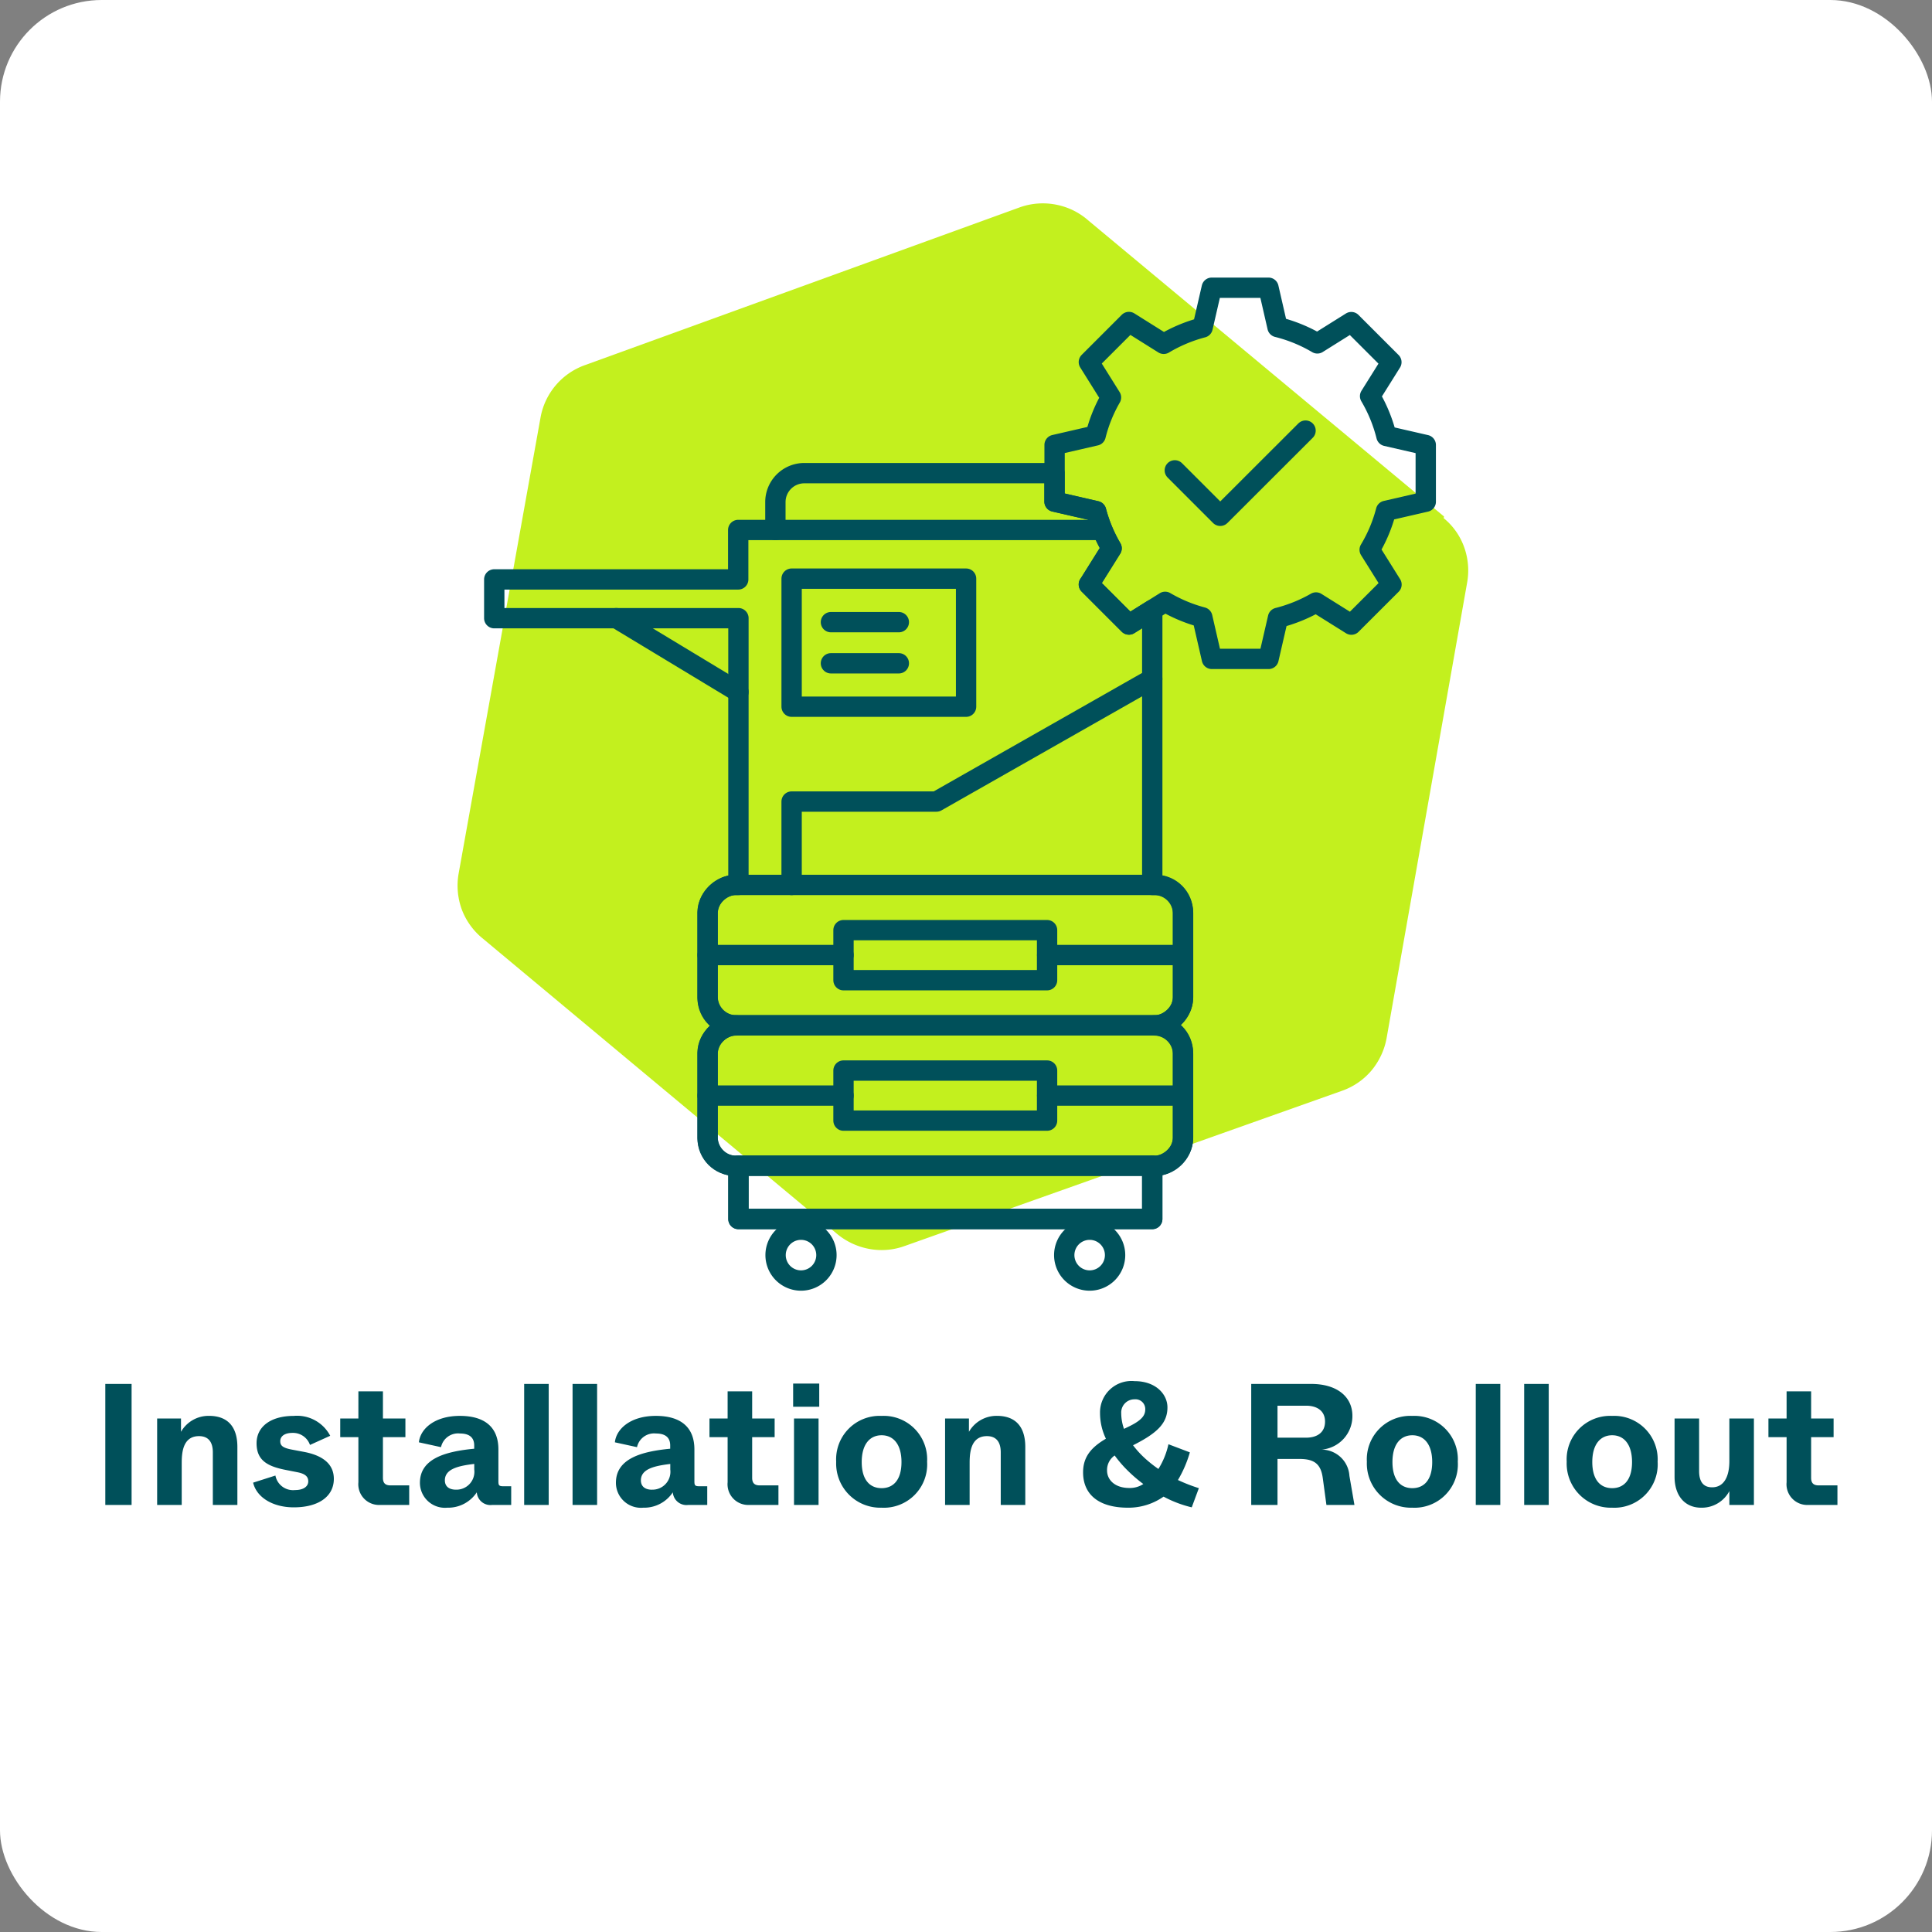
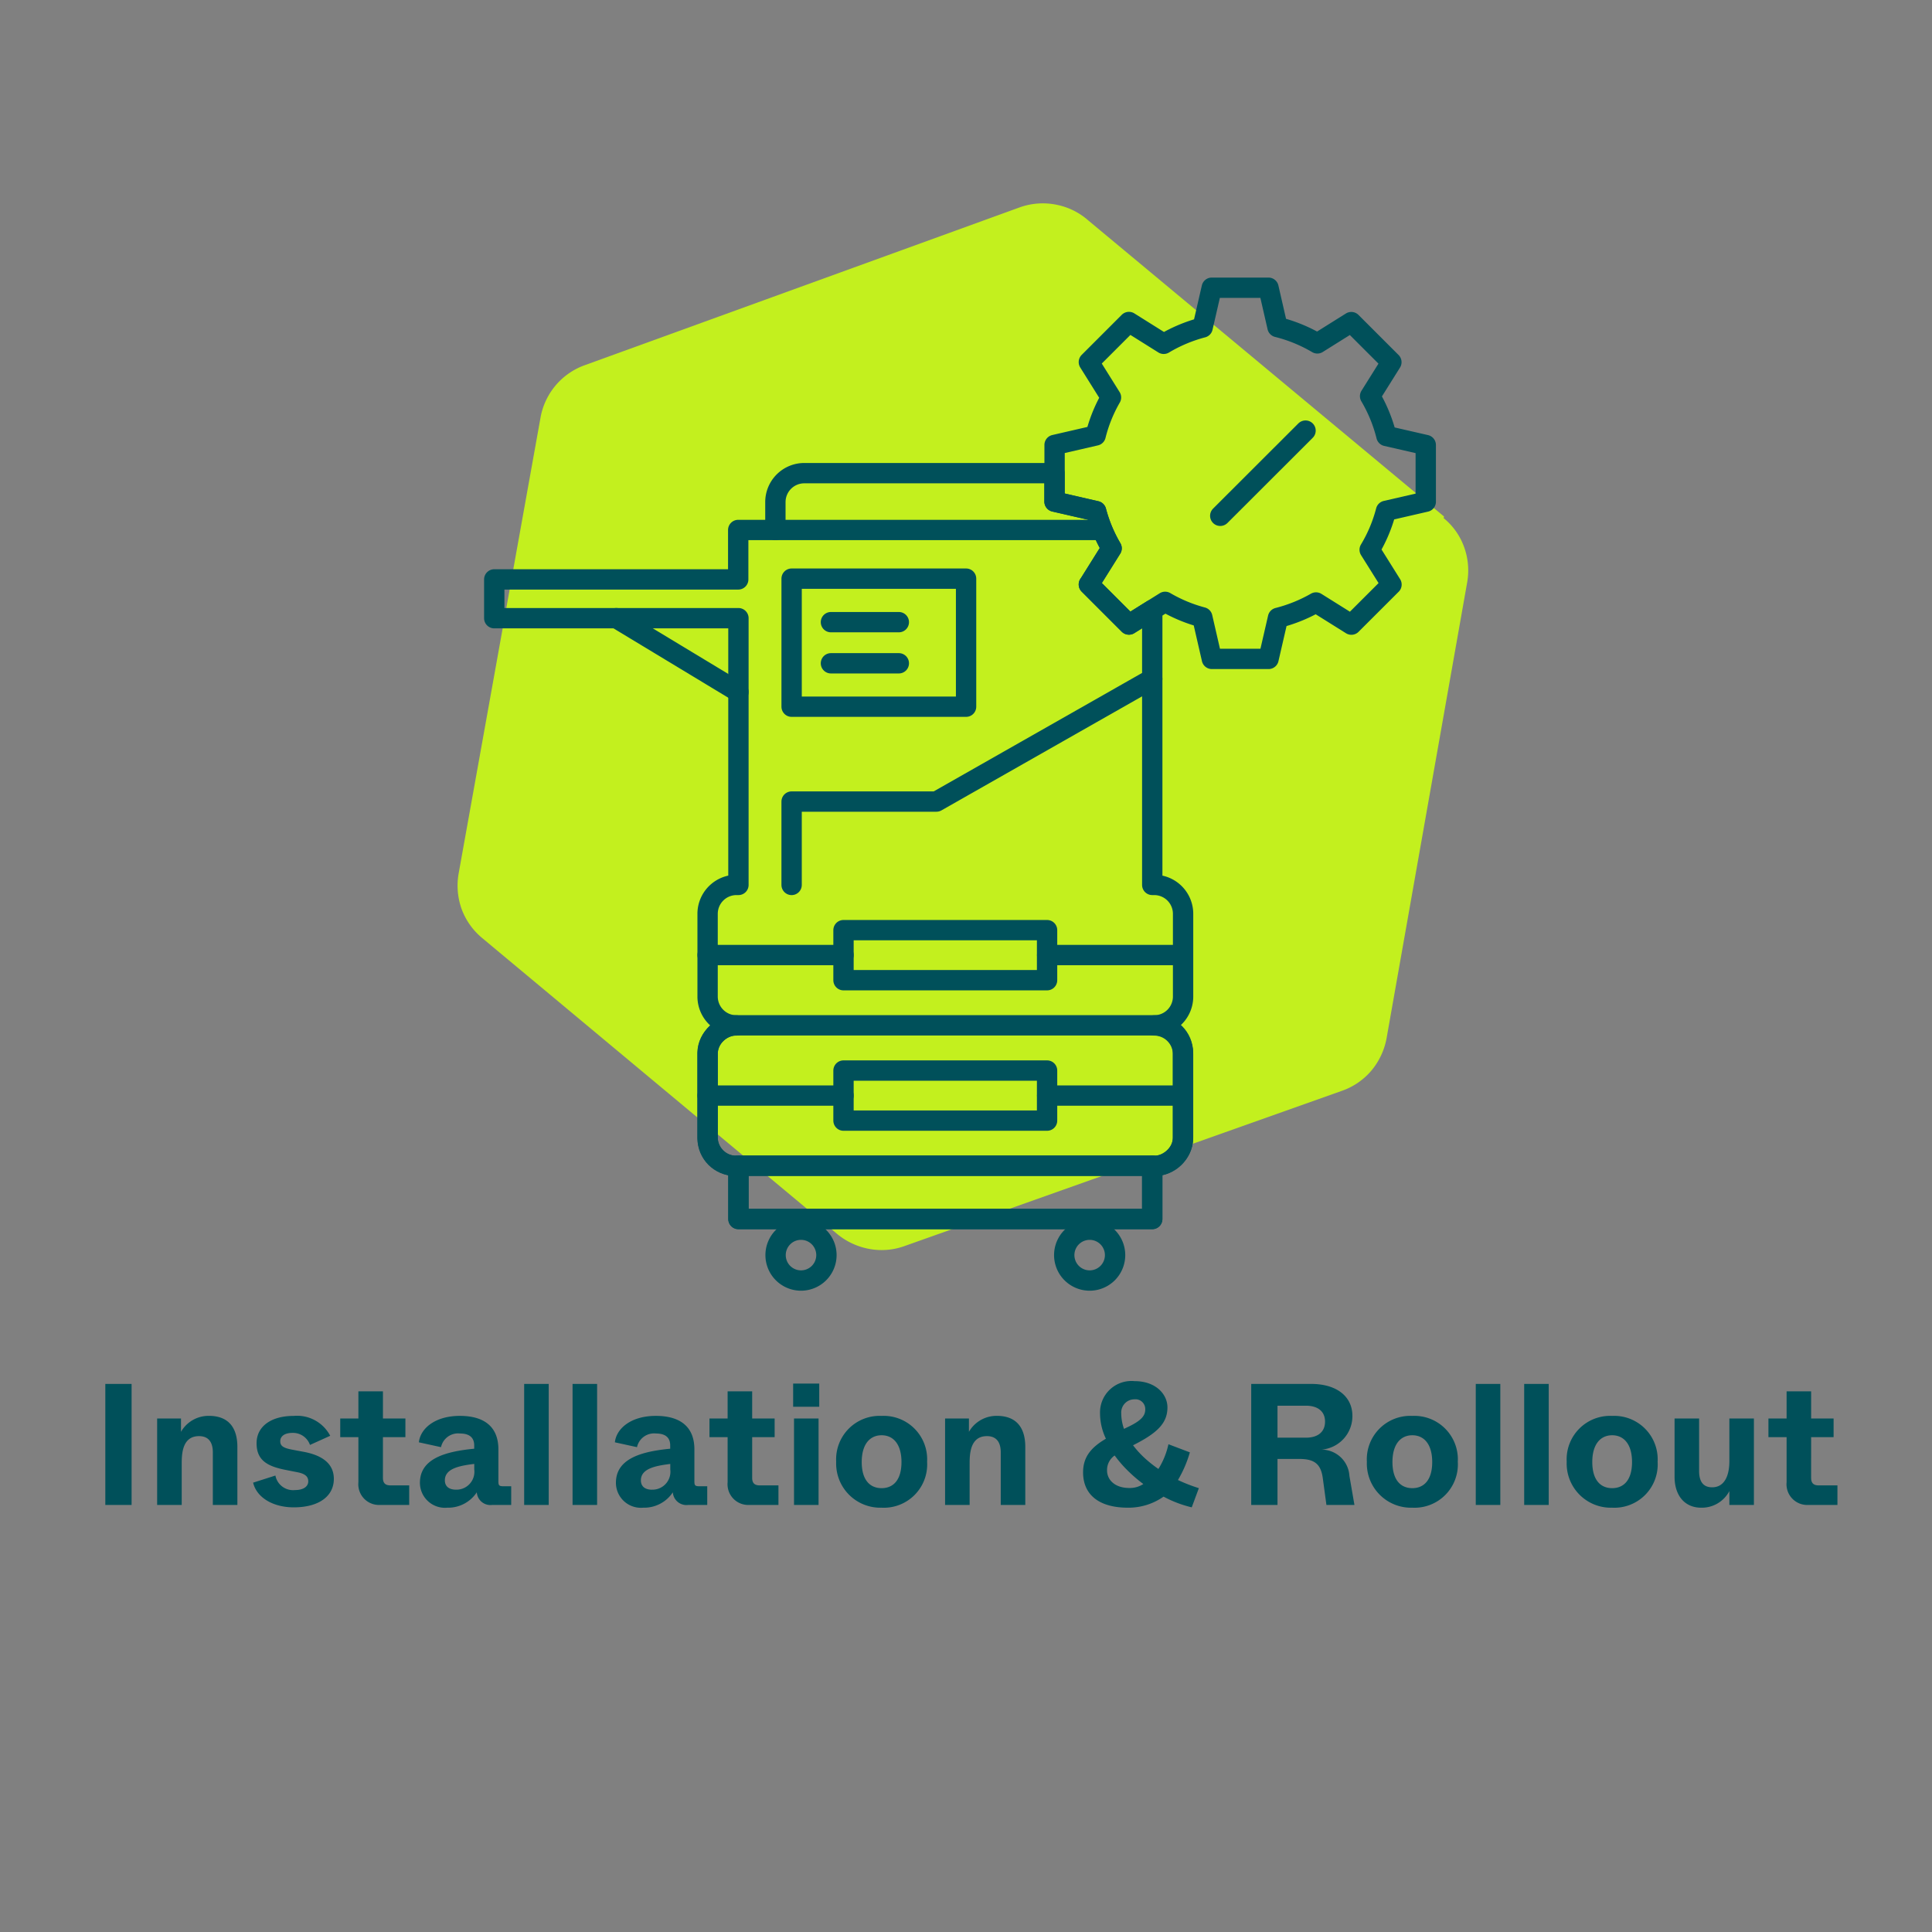
<svg xmlns="http://www.w3.org/2000/svg" width="190" height="190" viewBox="0 0 190 190">
  <rect x="0" y="0" width="190" height="190" fill="#808080" stroke="none" />
  <g id="icon_installation-rollout" transform="translate(-968 -215)">
-     <rect id="Rechteck_62" data-name="Rechteck 62" width="190" height="190" rx="10" transform="translate(968 215)" fill="#fff" />
    <path id="Pfad_77" data-name="Pfad 77" d="M97.009,30.8,62.057,1.712A6.71,6.71,0,0,0,58.881.134a6.782,6.782,0,0,0-3.526.234l-42.9,15.567A6.732,6.732,0,0,0,8.148,21.1L.1,65.908A6.842,6.842,0,0,0,.394,69.4,6.721,6.721,0,0,0,2.4,72.24l34.913,29.107a6.917,6.917,0,0,0,3.176,1.481,6.637,6.637,0,0,0,3.487-.292L87.014,87.261a6.69,6.69,0,0,0,2.864-1.987A6.917,6.917,0,0,0,91.359,82.1l7.929-44.849a6.774,6.774,0,0,0-.312-3.468,6.5,6.5,0,0,0-2.007-2.825" transform="translate(1013.004 234.997)" fill="#c3f01e" />
    <g id="Gruppe_378" data-name="Gruppe 378" transform="translate(-8 -1)">
      <path id="Pfad_66" data-name="Pfad 66" d="M25.013,58.764h-.19a2.843,2.843,0,0,0-2.842,2.842v8.135a2.843,2.843,0,0,0,2.842,2.842,2.843,2.843,0,0,0-2.842,2.842v8.135A2.843,2.843,0,0,0,24.823,86.4h.19v5.229H65.708V86.4h.19a2.843,2.843,0,0,0,2.842-2.842V75.425A2.843,2.843,0,0,0,65.9,72.583a2.843,2.843,0,0,0,2.842-2.842V61.606A2.843,2.843,0,0,0,65.9,58.764h-.19V31.719l-2.293,1.437-3.941-3.941,2.229-3.56A14.713,14.713,0,0,1,60.183,22l-4.089-.94V18.27H31.49a2.843,2.843,0,0,0-2.842,2.842v2.747H24.992v4.86H1v3.814H25.013V58.754Z" transform="translate(1023.607 244.262)" fill="none" stroke="#00505a" stroke-linecap="round" stroke-linejoin="round" stroke-width="2" />
      <path id="Pfad_67" data-name="Pfad 67" d="M32.188,91.194a2.5,2.5,0,1,0-2.5,2.5,2.5,2.5,0,0,0,2.5-2.5Z" transform="translate(1025.086 248.238)" fill="none" stroke="#00505a" stroke-linecap="round" stroke-linejoin="round" stroke-width="2" />
      <path id="Pfad_68" data-name="Pfad 68" d="M59.058,91.194a2.5,2.5,0,1,0-2.5,2.5A2.5,2.5,0,0,0,59.058,91.194Z" transform="translate(1026.603 248.238)" fill="none" stroke="#00505a" stroke-linecap="round" stroke-linejoin="round" stroke-width="2" />
      <rect id="Rechteck_17" data-name="Rechteck 17" width="40.695" height="5.229" transform="translate(1048.621 330.642)" fill="none" stroke="#00505a" stroke-linecap="round" stroke-linejoin="round" stroke-width="2" />
-       <rect id="Rechteck_18" data-name="Rechteck 18" width="13.808" height="46.748" rx="2.69" transform="translate(1092.337 303.026) rotate(90)" fill="none" stroke="#00505a" stroke-linecap="round" stroke-linejoin="round" stroke-width="2" />
      <rect id="Rechteck_19" data-name="Rechteck 19" width="20.02" height="4.923" transform="translate(1058.953 307.474)" fill="none" stroke="#00505a" stroke-linecap="round" stroke-linejoin="round" stroke-width="2" />
      <line id="Linie_45" data-name="Linie 45" x2="13.364" transform="translate(1045.589 309.925)" fill="none" stroke="#00505a" stroke-linecap="round" stroke-linejoin="round" stroke-width="2" />
      <line id="Linie_46" data-name="Linie 46" x2="13.354" transform="translate(1078.983 309.925)" fill="none" stroke="#00505a" stroke-linecap="round" stroke-linejoin="round" stroke-width="2" />
      <rect id="Rechteck_20" data-name="Rechteck 20" width="17.157" height="12.593" transform="translate(1053.851 272.906)" fill="none" stroke="#00505a" stroke-linecap="round" stroke-linejoin="round" stroke-width="2" />
      <line id="Linie_47" data-name="Linie 47" x2="6.677" transform="translate(1057.717 277.185)" fill="none" stroke="#00505a" stroke-linecap="round" stroke-linejoin="round" stroke-width="2" />
      <line id="Linie_48" data-name="Linie 48" x2="6.677" transform="translate(1057.717 281.231)" fill="none" stroke="#00505a" stroke-linecap="round" stroke-linejoin="round" stroke-width="2" />
      <rect id="Rechteck_21" data-name="Rechteck 21" width="13.808" height="46.748" rx="2.69" transform="translate(1092.337 316.834) rotate(90)" fill="none" stroke="#00505a" stroke-linecap="round" stroke-linejoin="round" stroke-width="2" />
      <rect id="Rechteck_22" data-name="Rechteck 22" width="20.02" height="4.923" transform="translate(1058.953 321.282)" fill="none" stroke="#00505a" stroke-linecap="round" stroke-linejoin="round" stroke-width="2" />
      <line id="Linie_49" data-name="Linie 49" x2="13.364" transform="translate(1045.589 323.743)" fill="none" stroke="#00505a" stroke-linecap="round" stroke-linejoin="round" stroke-width="2" />
      <line id="Linie_50" data-name="Linie 50" x2="13.354" transform="translate(1078.983 323.743)" fill="none" stroke="#00505a" stroke-linecap="round" stroke-linejoin="round" stroke-width="2" />
      <line id="Linie_51" data-name="Linie 51" x1="12.012" y1="7.258" transform="translate(1036.609 276.794)" fill="none" stroke="#00505a" stroke-linecap="round" stroke-linejoin="round" stroke-width="2" />
      <path id="Pfad_69" data-name="Pfad 69" d="M64.145,37.42,42.921,49.485H28.68v8.2" transform="translate(1025.17 245.343)" fill="none" stroke="#00505a" stroke-linecap="round" stroke-linejoin="round" stroke-width="2" />
      <path id="Pfad_70" data-name="Pfad 70" d="M56.53,30.189l3.941,3.941,3.56-2.229a14.713,14.713,0,0,0,3.655,1.521l.94,4.089H74.2l.93-4.036a14.854,14.854,0,0,0,3.74-1.511l3.476,2.176L86.291,30.2l-2.145-3.423a14.42,14.42,0,0,0,1.606-3.824l3.909-.9V16.477l-3.867-.887a14.671,14.671,0,0,0-1.606-3.919L86.28,8.331,82.339,4.391,79,6.482a14.671,14.671,0,0,0-3.919-1.606L74.194,1.01H68.616l-.9,3.909a14.777,14.777,0,0,0-3.824,1.606L60.471,4.38,56.53,8.321,58.706,11.8a14.471,14.471,0,0,0-1.511,3.74l-4.036.93v5.578l4.089.94A14.483,14.483,0,0,0,58.77,26.64L56.541,30.2Z" transform="translate(1026.553 243.287)" fill="none" stroke="#00505a" stroke-linecap="round" stroke-linejoin="round" stroke-width="2" />
-       <path id="Pfad_71" data-name="Pfad 71" d="M77.207,14.31l-8.388,8.378L64.35,18.219" transform="translate(1027.185 244.038)" fill="none" stroke="#00505a" stroke-linecap="round" stroke-linejoin="round" stroke-width="2" />
+       <path id="Pfad_71" data-name="Pfad 71" d="M77.207,14.31l-8.388,8.378" transform="translate(1027.185 244.038)" fill="none" stroke="#00505a" stroke-linecap="round" stroke-linejoin="round" stroke-width="2" />
      <line id="Linie_52" data-name="Linie 52" x2="31.557" transform="translate(1052.276 268.121)" fill="none" stroke="#00505a" stroke-linecap="round" stroke-linejoin="round" stroke-width="2" />
    </g>
    <path id="Pfad_381" data-name="Pfad 381" d="M-82.059,0V-11.9h-2.584V0Zm4.93,0V-4.029c0-.9.017-2.737,1.7-2.737.833,0,1.36.476,1.36,1.6V0h2.414V-5.7c0-1.853-.833-3.06-2.805-3.06A3.13,3.13,0,0,0-77.2-7.191V-8.5h-2.346V0Zm11.016.238c2.482,0,3.944-1.1,3.944-2.8,0-1.615-1.326-2.346-2.924-2.652l-1.173-.221c-.918-.17-1.173-.391-1.173-.833,0-.459.391-.816,1.207-.816A1.765,1.765,0,0,1-64.515-5.9l1.989-.9a3.681,3.681,0,0,0-3.587-1.955c-2.278,0-3.655,1.071-3.655,2.686,0,1.666,1.037,2.261,2.822,2.618l1.207.238c.867.17,1.054.51,1.054.9,0,.476-.442.85-1.292.85A1.768,1.768,0,0,1-67.915-2.89l-2.193.7C-69.751-.7-68.119.238-66.113.238ZM-54.757,0V-1.921h-1.836c-.527,0-.748-.238-.748-.748V-6.664h2.21V-8.5h-2.21v-2.669h-2.414V-8.5H-61.54v1.836h1.785v4.437A2.036,2.036,0,0,0-57.6,0Zm3.74.272A3.376,3.376,0,0,0-48.11-1.241,1.344,1.344,0,0,0-46.58,0h1.853V-1.836h-.748c-.459,0-.51-.085-.51-.51V-5.457c0-2.244-1.411-3.3-3.791-3.3-2.482,0-3.893,1.275-4.029,2.6l2.176.476a1.716,1.716,0,0,1,1.87-1.343c.969,0,1.394.442,1.394,1.173v.323c-2.822.272-5.338.969-5.338,3.349A2.46,2.46,0,0,0-51.017.272ZM-50.15-1.5c-.731,0-1.1-.357-1.1-.918,0-1.122,1.326-1.428,2.89-1.615v.544A1.764,1.764,0,0,1-50.15-1.5ZM-41.038,0V-11.9h-2.414V0Zm4.76,0V-11.9h-2.414V0Zm4.539.272a3.376,3.376,0,0,0,2.907-1.513A1.344,1.344,0,0,0-27.3,0h1.853V-1.836H-26.2c-.459,0-.51-.085-.51-.51V-5.457c0-2.244-1.411-3.3-3.791-3.3-2.482,0-3.893,1.275-4.029,2.6l2.176.476a1.716,1.716,0,0,1,1.87-1.343c.969,0,1.394.442,1.394,1.173v.323c-2.822.272-5.338.969-5.338,3.349A2.46,2.46,0,0,0-31.739.272Zm.867-1.768c-.731,0-1.1-.357-1.1-.918,0-1.122,1.326-1.428,2.89-1.615v.544A1.764,1.764,0,0,1-30.872-1.5ZM-18.445,0V-1.921h-1.836c-.527,0-.748-.238-.748-.748V-6.664h2.21V-8.5h-2.21v-2.669h-2.414V-8.5h-1.785v1.836h1.785v4.437A2.036,2.036,0,0,0-21.284,0Zm4.012-9.656v-2.278H-17v2.278ZM-14.5,0V-8.5h-2.414V0Zm6.2.272A4.261,4.261,0,0,0-3.825-4.25,4.274,4.274,0,0,0-8.3-8.755,4.274,4.274,0,0,0-12.767-4.25,4.345,4.345,0,0,0-8.3.272Zm0-1.921c-1.156,0-1.955-.816-1.955-2.567s.8-2.635,1.955-2.635,1.955.884,1.955,2.635S-7.14-1.649-8.3-1.649ZM.357,0V-4.029c0-.9.017-2.737,1.7-2.737.833,0,1.36.476,1.36,1.6V0H5.831V-5.7c0-1.853-.833-3.06-2.8-3.06A3.13,3.13,0,0,0,.289-7.191V-8.5H-2.057V0ZM15.929.272a6,6,0,0,0,3.5-1.088A11.476,11.476,0,0,0,22.2.238l.7-1.887a16.632,16.632,0,0,1-2.057-.8,11.574,11.574,0,0,0,1.173-2.72l-2.108-.8a7.576,7.576,0,0,1-.986,2.431,12.183,12.183,0,0,1-1.1-.85,9.432,9.432,0,0,1-1.394-1.479c2.363-1.19,3.383-2.159,3.383-3.723,0-1.292-1.139-2.584-3.23-2.584a3.092,3.092,0,0,0-3.4,3.162,5.847,5.847,0,0,0,.578,2.5c-1.445.85-2.244,1.785-2.244,3.3C11.509-1.054,13.022.272,15.929.272ZM15.538-7.48a4.677,4.677,0,0,1-.272-1.53,1.3,1.3,0,0,1,1.309-1.377.962.962,0,0,1,1.054.969c0,.561-.255,1.054-1.632,1.717Zm.527,5.814c-1.462,0-2.193-.833-2.193-1.717a1.73,1.73,0,0,1,.748-1.479A12.825,12.825,0,0,0,15.5-3.791a14.415,14.415,0,0,0,1.938,1.734A2.394,2.394,0,0,1,16.065-1.666ZM30.634,0V-4.522h2.159c1.479,0,2.108.51,2.295,1.887L35.445,0H38.2l-.493-2.856A2.751,2.751,0,0,0,34.969-5.44,3.3,3.3,0,0,0,38-8.755c0-1.887-1.513-3.145-4.063-3.145H28.05V0Zm0-9.758h2.805c1.071,0,1.87.493,1.87,1.564,0,1.088-.8,1.581-1.87,1.581H30.634ZM43.894.272A4.261,4.261,0,0,0,48.365-4.25a4.274,4.274,0,0,0-4.471-4.505A4.274,4.274,0,0,0,39.423-4.25,4.345,4.345,0,0,0,43.894.272Zm0-1.921c-1.156,0-1.955-.816-1.955-2.567s.8-2.635,1.955-2.635,1.955.884,1.955,2.635S45.05-1.649,43.894-1.649ZM52.547,0V-11.9H50.133V0Zm4.76,0V-11.9H54.893V0Zm6.239.272A4.261,4.261,0,0,0,68.017-4.25a4.274,4.274,0,0,0-4.471-4.505A4.274,4.274,0,0,0,59.075-4.25,4.345,4.345,0,0,0,63.546.272Zm0-1.921c-1.156,0-1.955-.816-1.955-2.567s.8-2.635,1.955-2.635S65.5-5.967,65.5-4.216,64.7-1.649,63.546-1.649ZM72.3.272A3.062,3.062,0,0,0,75.072-1.36V0h2.414V-8.5H75.072v4.2c0,1.394-.459,2.567-1.7,2.567-.782,0-1.275-.459-1.275-1.6V-8.5H69.683v5.729C69.683-.918,70.686.272,72.3.272ZM85.7,0V-1.921H83.861c-.527,0-.748-.238-.748-.748V-6.664h2.21V-8.5h-2.21v-2.669H80.7V-8.5H78.914v1.836H80.7v4.437A2.036,2.036,0,0,0,82.858,0Z" transform="translate(1063 363)" fill="#00505a" />
  </g>
</svg>